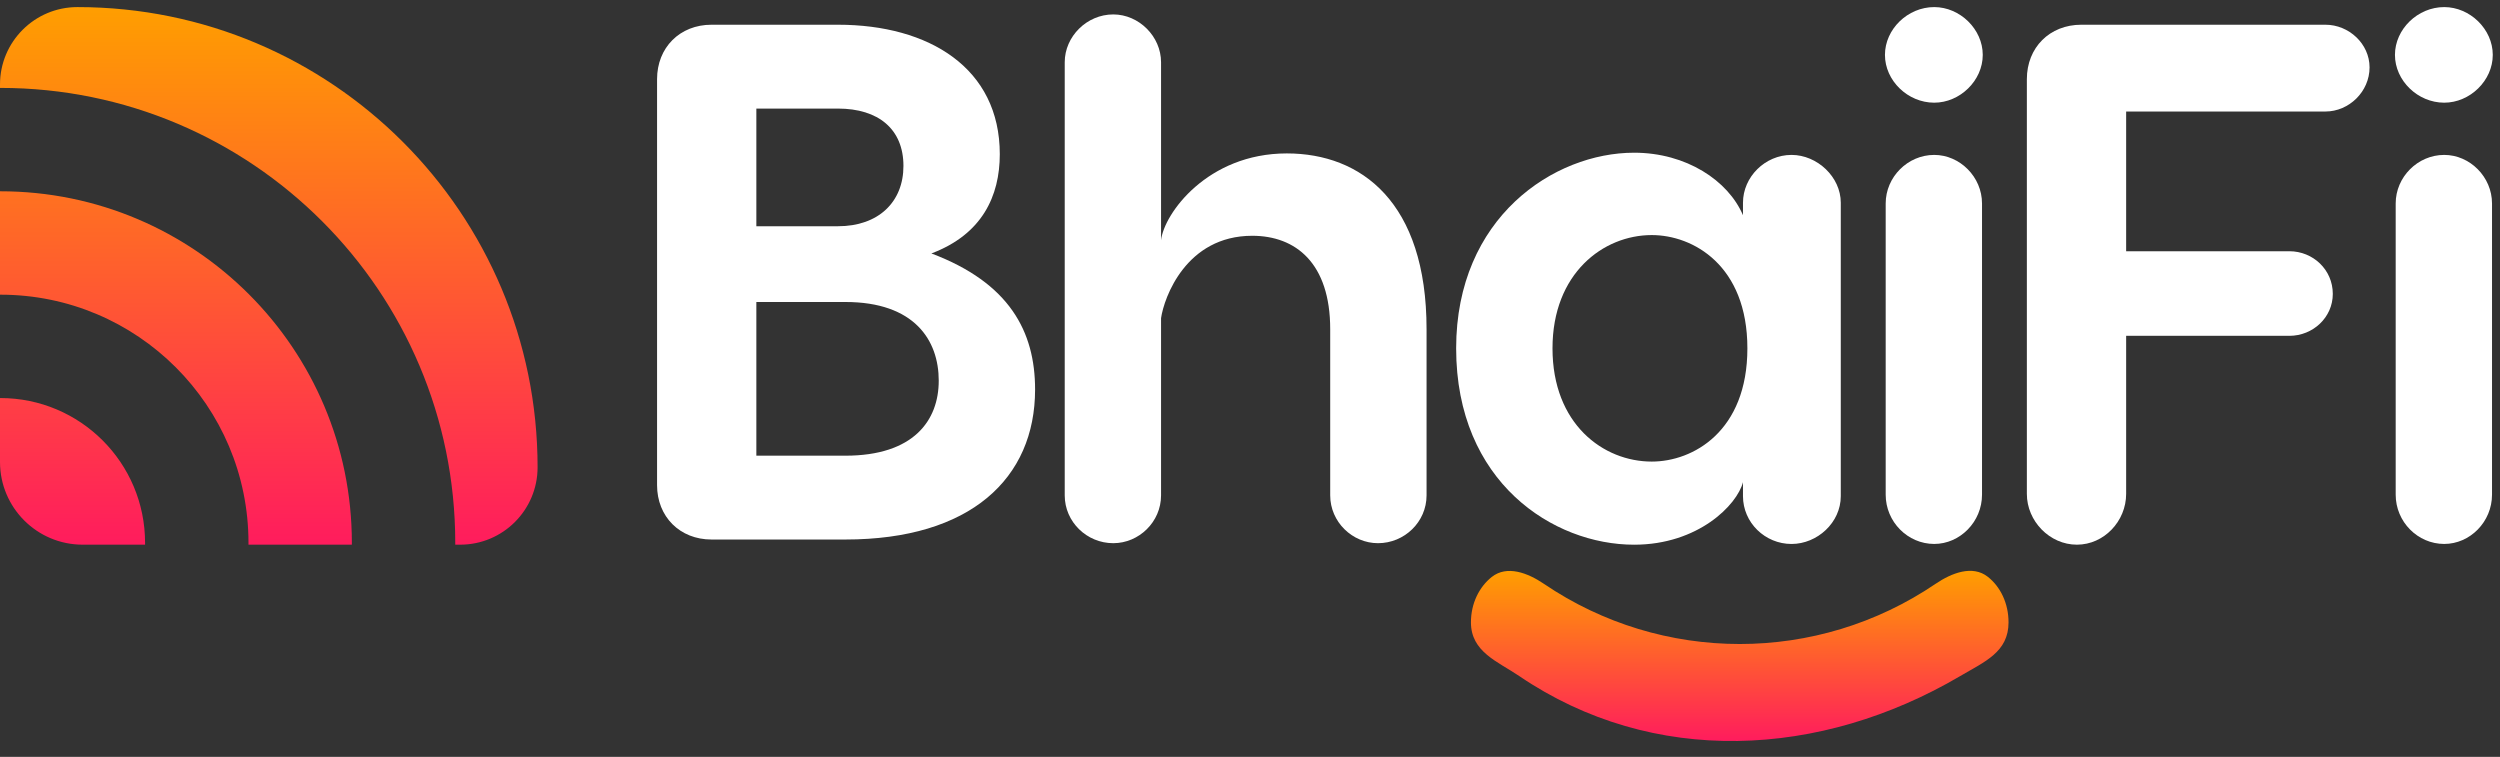
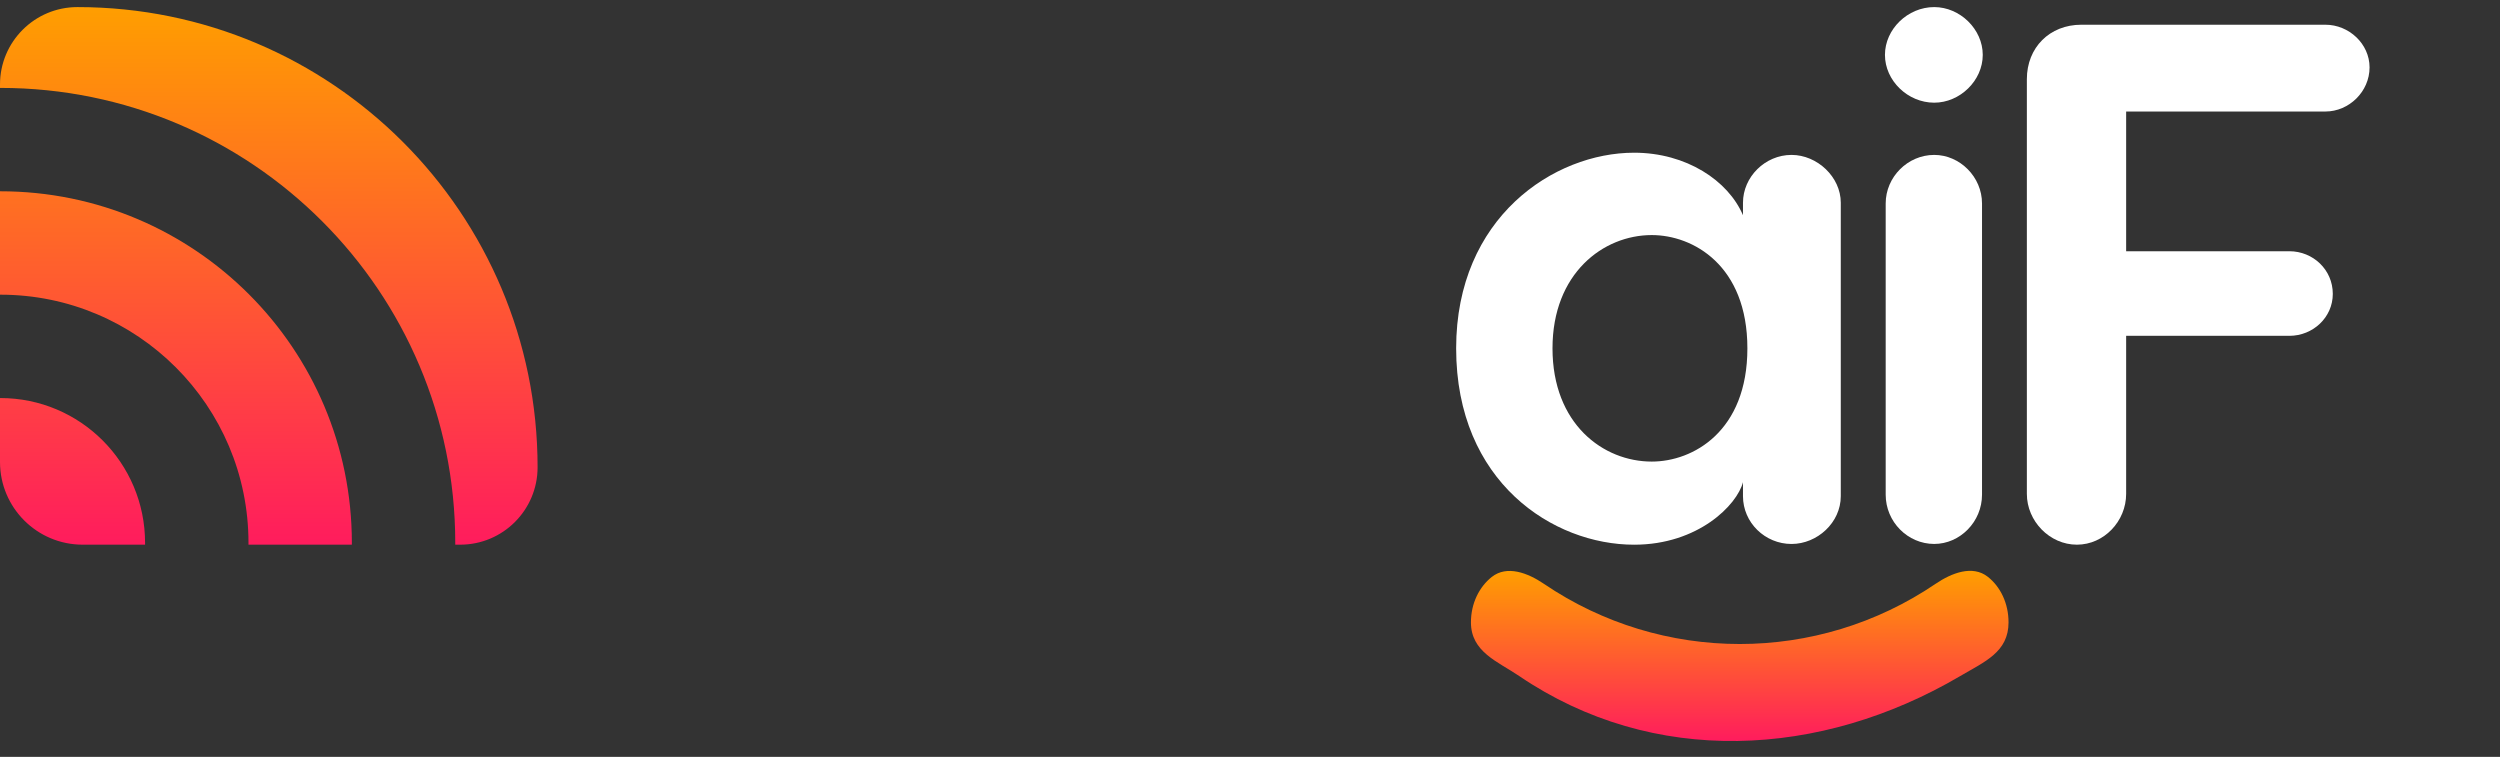
<svg xmlns="http://www.w3.org/2000/svg" width="109" height="33" viewBox="0 0 109 33" fill="none">
  <rect x="0" y="0" width="109" height="33" fill="#333333" stroke="none" />
  <path d="M84.392 25.454C85.092 24.979 86.003 24.625 86.668 25.148C87.214 25.577 87.572 26.297 87.572 27.135C87.572 28.428 86.544 28.842 85.466 29.476C79.378 33.056 72.081 33.444 66.239 29.476C65.306 28.842 64.133 28.428 64.133 27.135C64.133 26.302 64.498 25.586 65.04 25.156C65.703 24.63 66.613 24.979 67.313 25.454C72.468 28.954 79.237 28.954 84.392 25.454Z" fill="url(#paint0_linear_2222_3202)" />
-   <path d="M106.568 4.477C105.414 4.477 104.42 3.515 104.42 2.393C104.42 1.271 105.414 0.309 106.568 0.309C107.691 0.309 108.685 1.271 108.685 2.393C108.685 3.515 107.691 4.477 106.568 4.477ZM106.568 6.754C107.691 6.754 108.652 7.716 108.652 8.87V21.568C108.652 22.754 107.691 23.716 106.568 23.716C105.414 23.716 104.452 22.754 104.452 21.568V8.87C104.452 7.716 105.414 6.754 106.568 6.754Z" fill="white" />
  <path d="M103.313 2.938C103.313 3.996 102.415 4.862 101.389 4.862H92.7V10.954H99.818C100.844 10.954 101.71 11.756 101.71 12.814C101.71 13.84 100.844 14.642 99.818 14.642H92.7V21.535C92.7 22.722 91.738 23.748 90.552 23.748C89.365 23.748 88.371 22.722 88.371 21.535V3.451C88.371 2.072 89.365 1.078 90.744 1.078H101.389C102.415 1.078 103.313 1.912 103.313 2.938Z" fill="white" />
  <path d="M84.332 4.477C83.178 4.477 82.184 3.515 82.184 2.393C82.184 1.271 83.178 0.309 84.332 0.309C85.454 0.309 86.448 1.271 86.448 2.393C86.448 3.515 85.454 4.477 84.332 4.477ZM84.332 6.754C85.454 6.754 86.416 7.716 86.416 8.87V21.568C86.416 22.754 85.454 23.716 84.332 23.716C83.178 23.716 82.216 22.754 82.216 21.568V8.87C82.216 7.716 83.178 6.754 84.332 6.754Z" fill="white" />
  <path d="M78.11 6.754C79.232 6.754 80.258 7.716 80.258 8.839V21.633C80.258 22.787 79.232 23.717 78.11 23.717C76.956 23.717 75.994 22.787 75.994 21.633V21.023C75.737 22.017 74.038 23.749 71.248 23.749C67.721 23.749 63.488 21.023 63.488 15.187C63.488 9.48 67.753 6.658 71.248 6.658C73.525 6.658 75.352 7.877 75.994 9.384V8.839C75.994 7.716 76.956 6.754 78.11 6.754ZM72.017 20.125C73.813 20.125 76.186 18.811 76.186 15.187C76.186 11.564 73.813 10.249 72.017 10.249C69.901 10.249 67.689 11.917 67.689 15.187C67.689 18.49 69.901 20.125 72.017 20.125Z" fill="white" />
-   <path d="M56.105 6.689C59.344 6.689 62.198 8.805 62.198 14.353V21.599C62.198 22.754 61.236 23.683 60.081 23.683C58.959 23.683 57.997 22.754 57.997 21.599V14.353C57.997 11.467 56.49 10.28 54.598 10.28C51.713 10.28 50.751 12.974 50.622 13.872V21.599C50.622 22.754 49.66 23.683 48.538 23.683C47.384 23.683 46.422 22.754 46.422 21.599V2.713C46.422 1.591 47.384 0.629 48.538 0.629C49.66 0.629 50.622 1.591 50.622 2.713V10.473C50.751 9.318 52.642 6.689 56.105 6.689Z" fill="white" />
-   <path d="M40.609 11.05C44.008 12.333 45.13 14.449 45.13 16.982C45.13 20.862 42.308 23.523 36.857 23.523H31.021C29.642 23.523 28.648 22.529 28.648 21.151V3.451C28.648 2.072 29.642 1.078 31.021 1.078H36.536C40.512 1.078 43.591 2.97 43.591 6.722C43.591 8.549 42.821 10.217 40.609 11.05ZM32.977 4.734V9.864H36.536C38.3 9.864 39.39 8.806 39.39 7.235C39.39 5.631 38.3 4.734 36.536 4.734H32.977ZM36.857 19.868C39.839 19.868 40.929 18.329 40.929 16.598C40.929 14.834 39.871 13.167 36.857 13.167H32.977V19.868H36.857Z" fill="white" />
  <path fill-rule="evenodd" clip-rule="evenodd" d="M3.375 0.309C1.511 0.309 0 1.82 0 3.683V3.833C0.005 3.833 0.01 3.833 0.015 3.833C10.969 3.833 19.849 12.712 19.849 23.666C19.849 23.693 19.849 23.721 19.849 23.748H20.064C21.928 23.748 23.439 22.237 23.439 20.373C23.439 9.292 14.456 0.309 3.375 0.309ZM15.34 23.748C15.34 23.721 15.341 23.693 15.341 23.666C15.341 15.202 8.479 8.34 0.015 8.34C0.01 8.34 0.005 8.34 0 8.34V12.848C0.005 12.848 0.01 12.848 0.015 12.848C5.99 12.848 10.834 17.691 10.834 23.666C10.834 23.693 10.834 23.721 10.833 23.748H15.34ZM6.325 23.748C6.325 23.721 6.325 23.693 6.325 23.666C6.325 20.181 3.5 17.355 0.015 17.355C0.01 17.355 0.005 17.355 0 17.355V20.142C0 22.134 1.614 23.748 3.606 23.748H6.325Z" fill="url(#paint1_linear_2222_3202)" />
  <defs>
    <linearGradient id="paint0_linear_2222_3202" x1="75.853" y1="24.889" x2="75.853" y2="32.309" gradientUnits="userSpaceOnUse">
      <stop stop-color="#FF9E00" />
      <stop offset="1" stop-color="#FF1C5D" />
    </linearGradient>
    <linearGradient id="paint1_linear_2222_3202" x1="11.72" y1="0.309" x2="11.72" y2="23.748" gradientUnits="userSpaceOnUse">
      <stop stop-color="#FF9E00" />
      <stop offset="1" stop-color="#FF1C5D" />
    </linearGradient>
  </defs>
</svg>